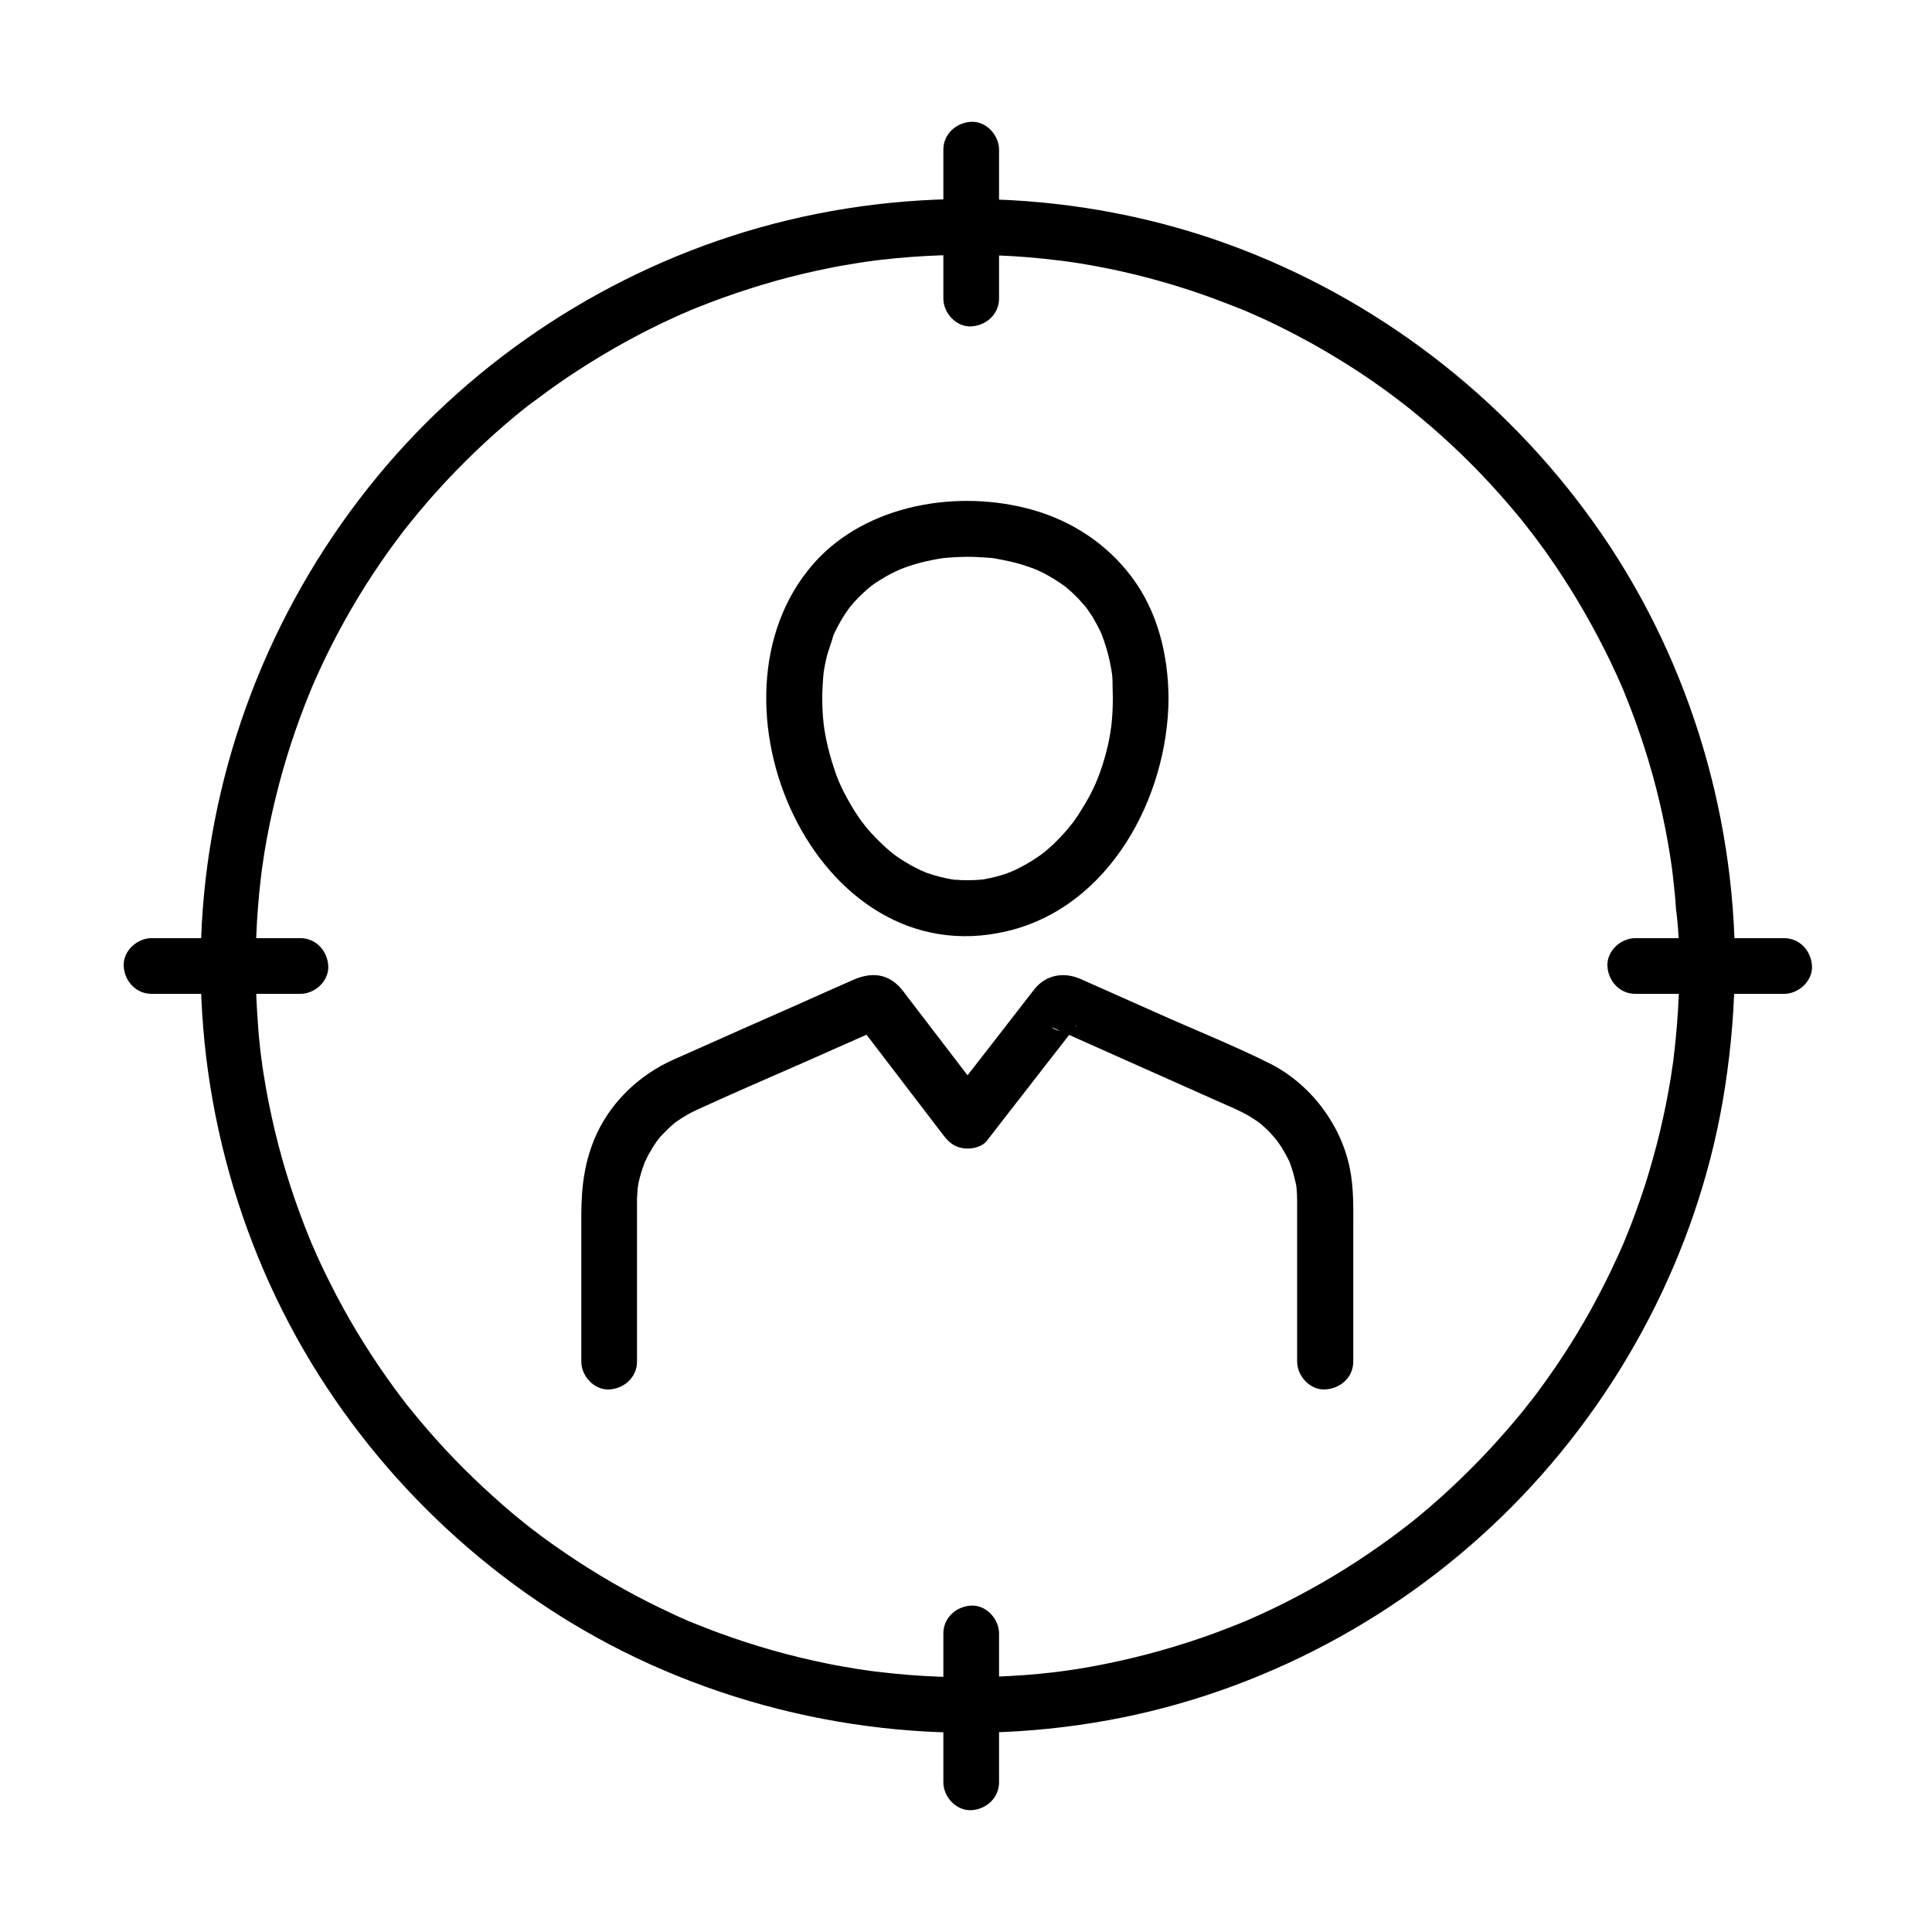
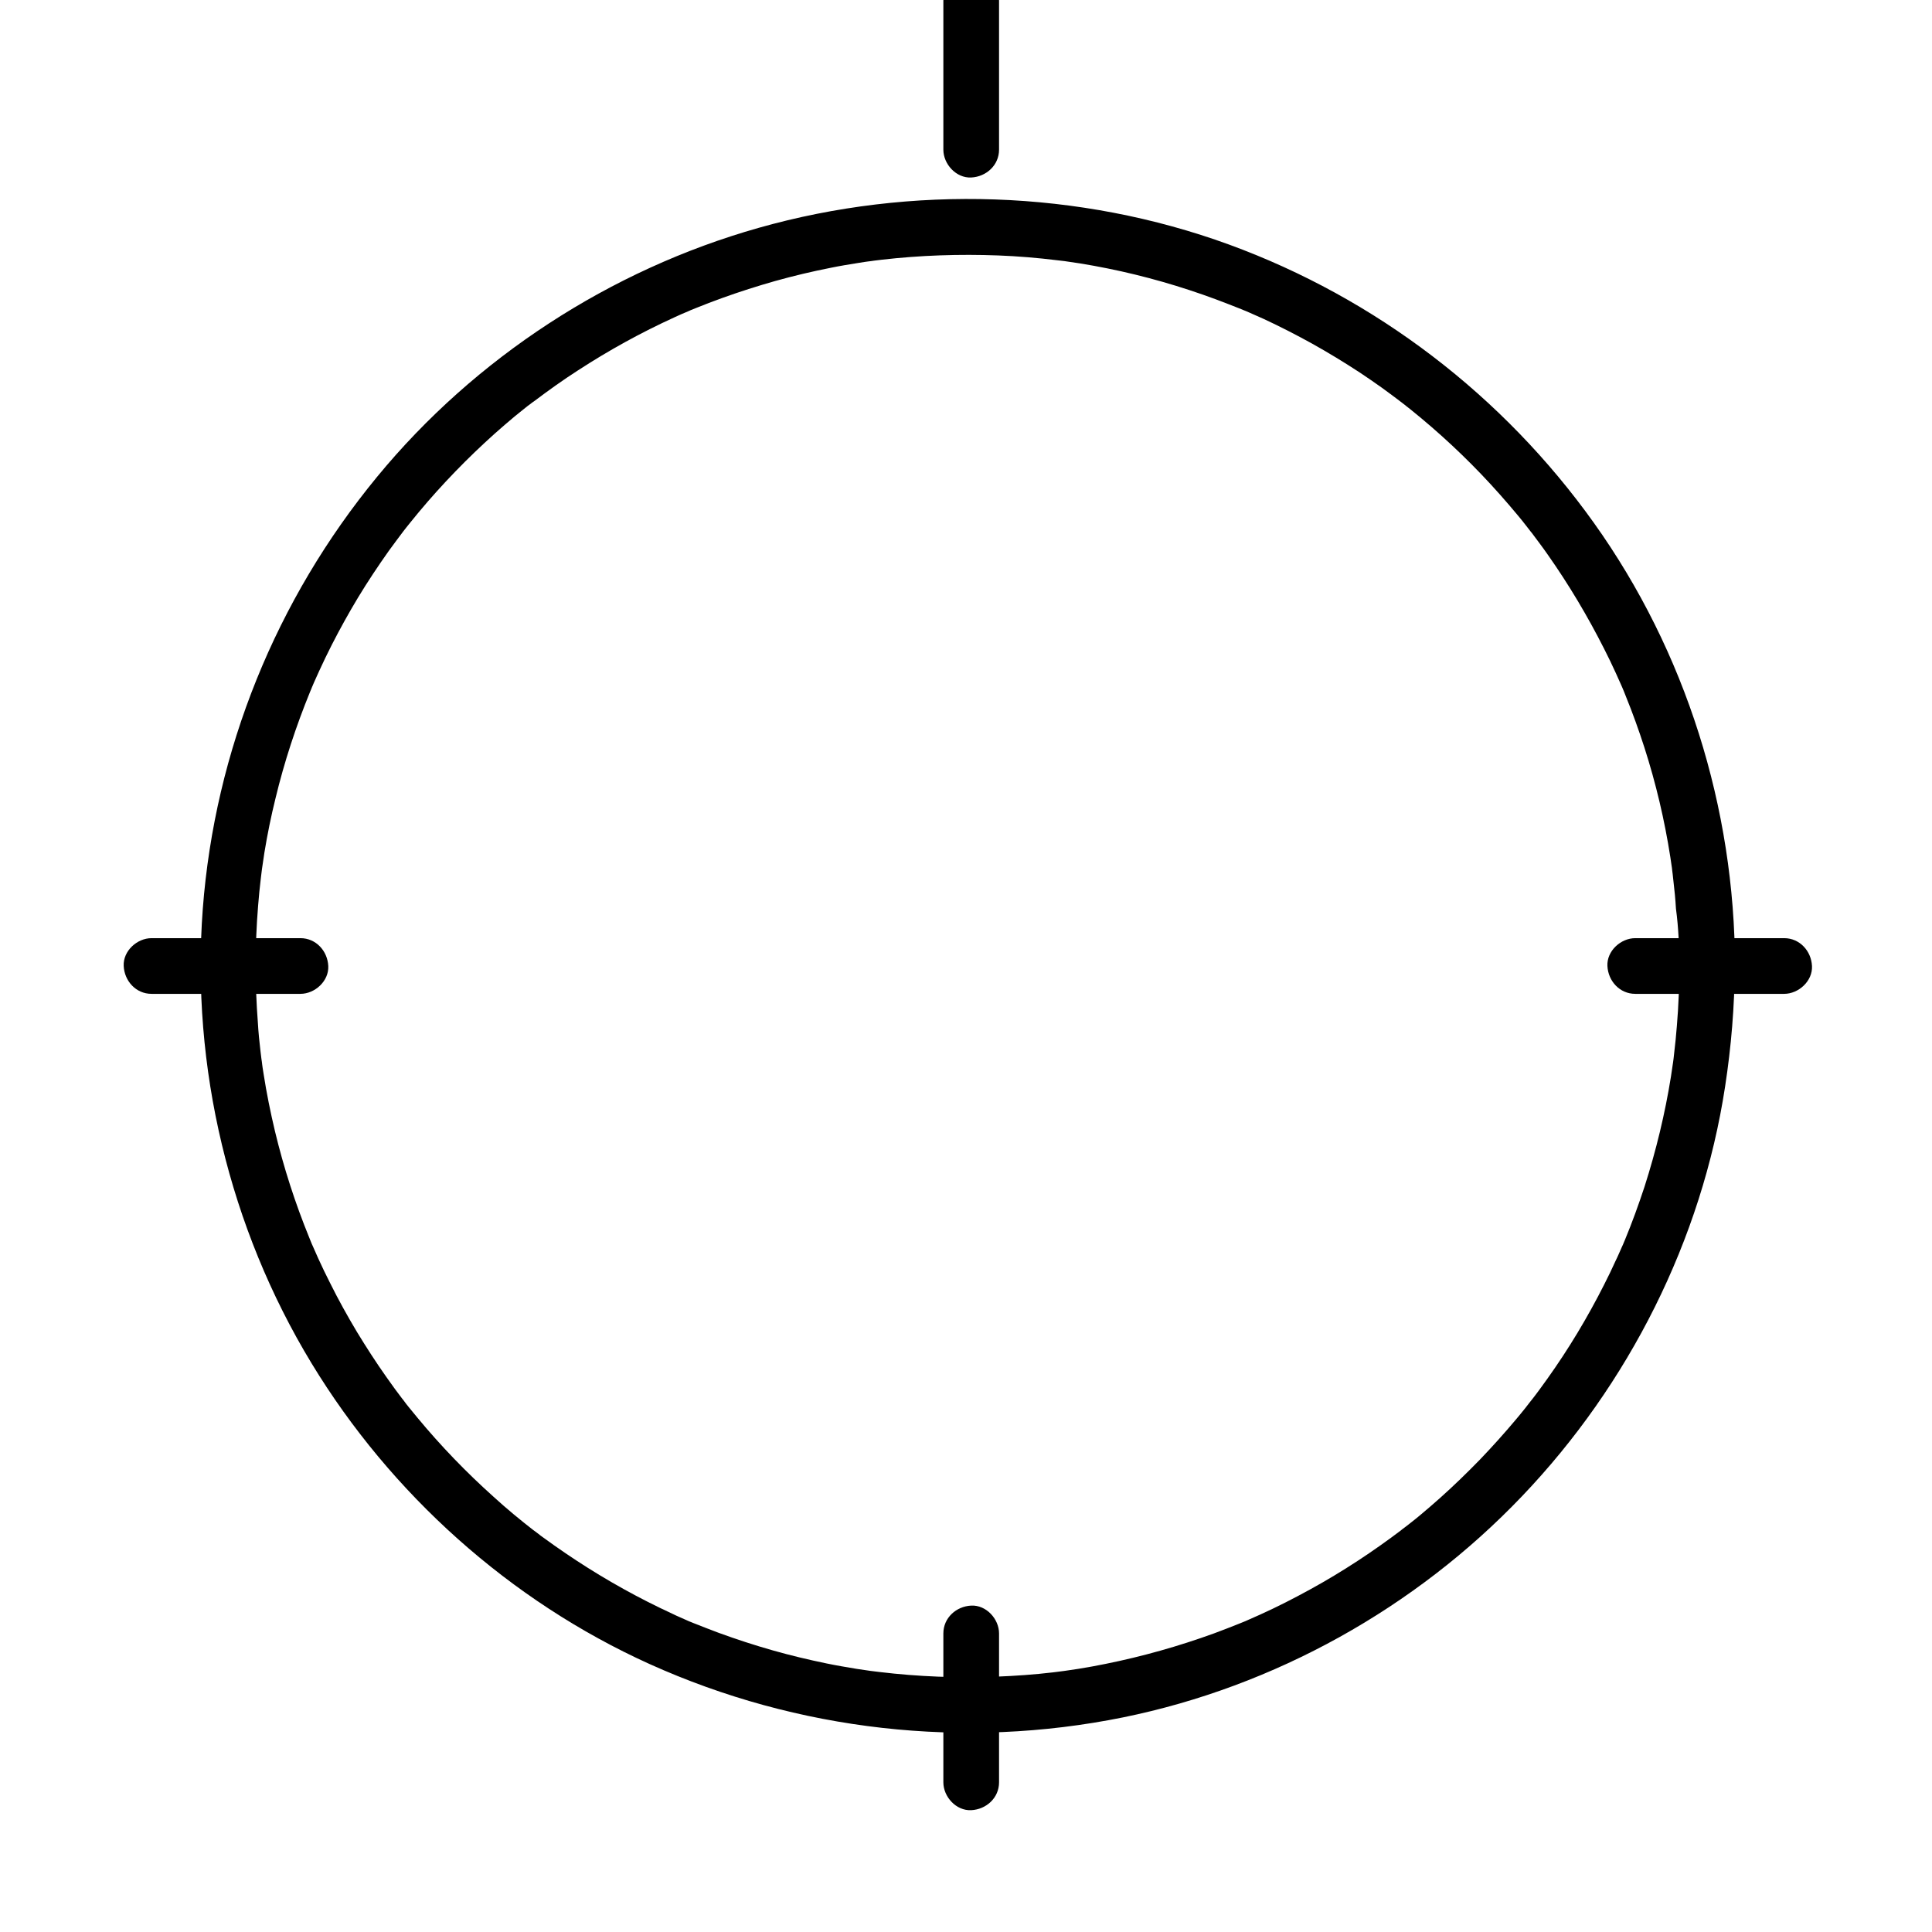
<svg xmlns="http://www.w3.org/2000/svg" fill="#000000" width="800px" height="800px" version="1.1" viewBox="144 144 512 512">
  <g>
-     <path d="m438.91 329.1c0 2.707-0.148 5.41-0.492 8.07 0.195-1.574-0.148 0.789-0.148 0.887-0.098 0.492-0.148 0.934-0.246 1.426-0.297 1.625-0.688 3.246-1.133 4.871-0.641 2.262-1.379 4.477-2.262 6.641 0.543-1.426-0.297 0.688-0.344 0.789-0.297 0.641-0.59 1.23-0.887 1.871-0.59 1.23-1.277 2.41-1.969 3.59-0.59 0.984-1.18 1.918-1.77 2.856-0.395 0.543-0.738 1.082-1.133 1.625 0.051-0.051-1.277 1.672-0.641 0.836 0.641-0.836-0.688 0.836-0.641 0.789-0.441 0.492-0.836 0.984-1.277 1.477-0.887 0.984-1.77 1.871-2.707 2.805-0.789 0.738-1.574 1.426-2.41 2.117-0.148 0.148-1.82 1.379-0.492 0.395-0.492 0.395-1.031 0.738-1.523 1.082-1.871 1.277-3.887 2.41-5.953 3.394-0.246 0.098-2.117 0.836-0.492 0.246-0.59 0.195-1.133 0.441-1.723 0.641-0.984 0.344-1.969 0.641-2.953 0.887-0.984 0.246-2.016 0.441-3 0.641-2.016 0.395 1.523-0.098-0.492 0.051-0.738 0.051-1.477 0.148-2.164 0.148-1.18 0.051-2.312 0.051-3.492 0-0.543-0.051-1.031-0.098-1.574-0.098-0.441-0.051-1.82-0.246-0.195 0-2.461-0.395-4.82-0.984-7.184-1.82-0.395-0.148-0.789-0.297-1.133-0.441 1.625 0.641-0.246-0.148-0.492-0.246-0.934-0.441-1.871-0.934-2.754-1.426-1.082-0.59-2.164-1.277-3.199-1.969-0.344-0.246-0.688-0.492-1.031-0.738-0.688-0.492-0.688-0.492 0 0-0.344-0.246-0.641-0.543-0.984-0.789-1.82-1.523-3.492-3.148-5.117-4.922-0.738-0.789-1.426-1.625-2.117-2.508 0.984 1.23-0.344-0.492-0.441-0.59-0.395-0.543-0.789-1.082-1.133-1.625-1.379-2.066-2.609-4.231-3.738-6.445-0.492-1.031-0.984-2.066-1.426-3.102 0.59 1.426-0.246-0.688-0.297-0.836-0.246-0.641-0.492-1.328-0.688-1.969-0.836-2.461-1.523-4.969-2.066-7.527-0.246-1.18-0.441-2.363-0.641-3.543 0.246 1.523-0.098-0.836-0.098-0.934-0.098-0.984-0.195-1.969-0.246-2.902-0.148-2.461-0.148-4.871 0-7.332 0.051-0.688 0.098-1.426 0.148-2.117 0-0.195 0.297-2.461 0.051-0.789 0.195-1.328 0.441-2.609 0.738-3.938 0.492-2.164 1.379-4.184 1.918-6.297 0.297-1.133-0.738 1.523 0.098-0.195 0.246-0.543 0.492-1.082 0.789-1.625 0.543-1.031 1.082-2.066 1.723-3.051 0.492-0.836 1.082-1.574 1.625-2.41 1.082-1.574-1.031 1.133 0.246-0.297 0.395-0.441 0.738-0.887 1.082-1.277 1.379-1.523 2.902-2.902 4.477-4.231-1.426 1.18 0 0 0.297-0.195 0.441-0.344 0.934-0.641 1.379-0.934 0.789-0.492 1.574-0.984 2.41-1.477 0.836-0.441 1.672-0.887 2.508-1.277 0.297-0.148 2.066-0.887 0.344-0.195 0.641-0.246 1.23-0.492 1.871-0.738 1.918-0.688 3.887-1.277 5.902-1.723 1.082-0.246 2.164-0.441 3.246-0.641 0.441-0.098 1.82-0.246 0.148-0.051 0.836-0.098 1.625-0.195 2.461-0.246 2.066-0.148 4.184-0.246 6.25-0.195 1.23 0.051 2.508 0.098 3.738 0.195 0.395 0.051 0.836 0.051 1.23 0.098 0.395 0.051 0.836 0.098 1.23 0.148-0.934-0.148-0.984-0.148-0.148 0 2.363 0.441 4.676 0.887 6.938 1.574 1.277 0.395 2.559 0.836 3.836 1.328 0.344 0.148 1.23 0.641-0.195-0.098 0.688 0.344 1.379 0.641 2.066 0.984 2.016 1.031 3.887 2.215 5.758 3.543 1.523 1.082-1.133-1.031 0.297 0.246 0.492 0.441 0.984 0.836 1.477 1.277 0.887 0.836 1.77 1.672 2.559 2.609 0.246 0.297 0.492 0.543 0.738 0.836 0.246 0.297 0.492 0.59 0.738 0.887-0.59-0.738-0.59-0.789-0.098-0.148 0.641 0.934 1.328 1.871 1.918 2.902s1.18 2.066 1.672 3.102c0.246 0.543 0.492 1.082 0.738 1.625-0.738-1.672 0.246 0.789 0.344 1.082 0.836 2.41 1.477 4.922 1.918 7.477 0.051 0.195 0.344 2.41 0.148 0.738 0.098 0.688 0.148 1.379 0.195 2.066-0.008 1.66 0.09 3.383 0.09 5.055 0 3.836 3.394 7.578 7.379 7.379 3.984-0.195 7.379-3.246 7.379-7.379-0.051-11.465-2.856-23.125-9.891-32.375-6.496-8.562-15.5-14.516-25.828-17.516-19.73-5.707-44.477-1.723-58.449 14.27-31.336 35.867 0.445 109.47 51.465 97.27 27.109-6.445 42.559-35.473 42.707-61.695 0-3.836-3.394-7.578-7.379-7.379-4.035 0.242-7.383 3.293-7.383 7.426z" />
-     <path d="m502.63 504.84v-34.637c0-5.609 0.195-11.168-0.934-16.68-2.41-11.758-10.578-22.387-21.305-27.75-9.891-4.922-20.27-9.055-30.355-13.578-5.512-2.461-11.07-4.922-16.582-7.379-1.031-0.441-2.066-0.934-3.102-1.379-4.527-1.969-9.25-1.082-12.301 2.805-7.625 9.84-15.254 19.68-22.926 29.52 3.887 0.492 7.723 0.984 11.609 1.477-6.938-9.102-13.922-18.156-20.859-27.258-0.836-1.082-1.672-2.164-2.508-3.297-3.59-4.676-8.215-5.266-13.383-2.953-4.574 2.016-9.152 4.035-13.727 6.102-11.316 5.019-22.633 9.988-33.949 15.055-8.562 3.836-15.988 10.727-20.023 19.285-3.344 7.035-4.231 14.27-4.231 21.895v38.77c0 3.836 3.394 7.578 7.379 7.379 3.984-0.195 7.379-3.246 7.379-7.379v-33.16-7.43-1.723-0.246c0-0.543 0-0.934 0.051-1.477 0-0.297 0.195-2.559 0.098-1.871-0.098 1.031 0.195-1.23 0.195-1.133 0.148-0.688 0.297-1.379 0.492-2.066 0.297-1.133 0.688-2.215 1.082-3.344 0.738-2.066-0.641 1.133 0.344-0.789 0.297-0.641 0.59-1.23 0.934-1.871 0.688-1.23 1.426-2.41 2.215-3.543-0.836 1.18 0.492-0.59 0.59-0.688 0.297-0.344 0.59-0.688 0.934-1.031 0.984-1.031 1.969-1.969 3.051-2.856 1.672-1.426-0.641 0.395 0.441-0.344 0.492-0.344 0.984-0.688 1.477-0.984 1.328-0.836 2.656-1.574 4.082-2.215 9.398-4.328 18.941-8.414 28.438-12.594 5.609-2.508 11.266-4.969 16.875-7.477 1.23-0.543 2.609-1.031 3.789-1.672 2.707-1.477-8.707-4.43-7.184-1.969 0.344 0.543 0.789 1.031 1.18 1.574 7.332 9.594 14.711 19.238 22.043 28.832 1.477 1.918 2.902 3.199 5.41 3.543 2.066 0.297 4.82-0.246 6.199-2.016 3.984-5.164 8.02-10.332 12.004-15.449 2.707-3.492 5.41-6.988 8.117-10.43 0.887-1.133 1.77-2.312 2.656-3.445 0.246-0.297 0.492-0.59 0.688-0.887 0.297-0.492 0.395-0.098-0.098 0.098-1.23 0.344-2.461 0.688-3.738 0.984-1.328 0.098-3.199-1.277-2.016-0.738 0.395 0.195 0.738 0.344 1.133 0.492 1.328 0.59 2.656 1.18 3.984 1.77 4.133 1.871 8.316 3.691 12.449 5.559 8.906 3.984 17.809 7.922 26.715 11.906 2.461 1.082 4.969 2.117 7.281 3.445 0.836 0.492 1.625 0.984 2.41 1.523 0.148 0.098 1.133 0.836 0.195 0.098 0.344 0.297 0.738 0.59 1.082 0.887 1.477 1.277 2.856 2.707 4.082 4.281 0.738 0.934-0.543-0.789 0.098 0.148 0.246 0.395 0.543 0.738 0.789 1.133 0.492 0.789 0.984 1.574 1.426 2.41 0.195 0.395 0.441 0.836 0.641 1.23 0.098 0.148 0.688 1.477 0.344 0.688-0.344-0.789 0.195 0.59 0.246 0.738 0.246 0.641 0.441 1.328 0.641 2.016 0.246 0.887 0.492 1.82 0.688 2.707 0.098 0.441 0.195 0.934 0.246 1.379 0.195 1.18-0.098-1.082 0 0.148 0.098 1.133 0.148 2.215 0.148 3.344v2.856 13.234 26.422c0 3.836 3.394 7.578 7.379 7.379 4.148-0.191 7.492-3.242 7.492-7.375z" />
-     <path d="m394 183.66v39.457c0 3.836 3.394 7.578 7.379 7.379 3.984-0.195 7.379-3.246 7.379-7.379v-39.457c0-3.836-3.394-7.578-7.379-7.379-3.984 0.195-7.379 3.246-7.379 7.379z" />
+     <path d="m394 183.66c0 3.836 3.394 7.578 7.379 7.379 3.984-0.195 7.379-3.246 7.379-7.379v-39.457c0-3.836-3.394-7.578-7.379-7.379-3.984 0.195-7.379 3.246-7.379 7.379z" />
    <path d="m394 576.88v39.457c0 3.836 3.394 7.578 7.379 7.379 3.984-0.195 7.379-3.246 7.379-7.379v-39.457c0-3.836-3.394-7.578-7.379-7.379-3.984 0.195-7.379 3.246-7.379 7.379z" />
    <path d="m589.03 400c0 5.266-0.195 10.578-0.641 15.844-0.195 2.508-0.441 4.969-0.738 7.43-0.051 0.441-0.098 0.887-0.148 1.328 0 0.195-0.344 2.41-0.098 0.738-0.195 1.328-0.395 2.656-0.59 3.984-1.574 9.84-3.938 19.582-6.988 29.125-1.574 4.773-3.297 9.543-5.215 14.168-0.051 0.148-0.934 2.164-0.246 0.641-0.195 0.395-0.344 0.789-0.543 1.18-0.543 1.18-1.031 2.41-1.625 3.59-0.984 2.164-2.016 4.328-3.102 6.445-4.379 8.66-9.398 17.023-15.055 24.945-1.379 1.918-2.754 3.836-4.231 5.707 0.984-1.277-0.297 0.395-0.441 0.543-0.395 0.492-0.789 1.031-1.18 1.523-0.789 0.984-1.625 2.016-2.461 3-3.051 3.641-6.199 7.133-9.445 10.527-3.445 3.543-6.988 6.988-10.676 10.281-1.77 1.574-3.543 3.102-5.363 4.625-0.836 0.688-1.672 1.379-2.508 2.016-0.492 0.395-0.984 0.789-1.523 1.18-0.344 0.246-1.574 1.18-0.543 0.441-7.723 5.856-15.844 11.219-24.355 15.891-4.379 2.41-8.809 4.676-13.383 6.742-0.984 0.441-1.969 0.887-3 1.328-0.148 0.098-2.164 0.934-0.641 0.297-0.59 0.246-1.23 0.492-1.82 0.738-2.215 0.887-4.477 1.77-6.742 2.609-9.348 3.394-18.941 6.102-28.684 8.07-2.41 0.492-4.82 0.934-7.281 1.328-1.328 0.195-2.656 0.395-3.984 0.59 0.297-0.051 1.426-0.195-0.051 0-0.887 0.098-1.77 0.246-2.707 0.344-4.969 0.59-9.988 0.934-15.008 1.133-10.332 0.395-20.664 0-30.898-1.23-0.688-0.098-1.328-0.148-2.016-0.246-2.215-0.297 1.477 0.246-0.738-0.098-1.133-0.148-2.215-0.344-3.344-0.492-2.656-0.441-5.312-0.887-7.922-1.426-4.773-0.984-9.543-2.117-14.219-3.445-4.871-1.379-9.691-2.953-14.414-4.676-2.262-0.836-4.477-1.723-6.742-2.609-0.395-0.148-0.789-0.344-1.23-0.492 1.523 0.641-0.492-0.195-0.641-0.297-1.18-0.543-2.41-1.031-3.59-1.625-8.855-4.082-17.367-8.809-25.535-14.168-1.969-1.277-3.938-2.656-5.856-3.984-1.031-0.738-2.117-1.523-3.148-2.262-0.344-0.246-0.688-0.492-1.031-0.789-0.195-0.148-2.363-1.77-1.082-0.789-3.738-2.902-7.379-5.902-10.875-9.102-7.184-6.445-13.922-13.43-20.074-20.859-0.836-0.984-1.625-2.016-2.461-3-0.344-0.441-0.688-0.836-0.984-1.277-0.195-0.297-1.082-1.426-0.246-0.297-1.574-2.066-3.102-4.133-4.574-6.25-2.754-3.887-5.312-7.871-7.773-11.906-2.559-4.281-4.969-8.609-7.184-13.086-1.082-2.117-2.117-4.281-3.102-6.445-0.441-0.984-0.887-1.969-1.328-3-0.098-0.148-0.934-2.164-0.297-0.641-0.246-0.59-0.492-1.23-0.738-1.82-3.738-9.152-6.789-18.598-9.102-28.242-1.18-4.969-2.215-10.035-3-15.105-0.195-1.133-0.344-2.215-0.492-3.344 0.246 1.672-0.051-0.543-0.098-0.738-0.098-0.688-0.148-1.328-0.246-2.016-0.297-2.461-0.543-4.969-0.688-7.477-0.789-10.281-0.789-20.664 0.051-30.996 0.195-2.508 0.441-4.969 0.738-7.43 0.098-0.688 0.148-1.328 0.246-2.016 0.297-2.164-0.148 0.934 0.051-0.395 0.195-1.426 0.441-2.902 0.641-4.328 0.789-4.82 1.77-9.645 2.953-14.414 2.312-9.594 5.41-19.039 9.152-28.191 0.051-0.148 0.934-2.164 0.246-0.641 0.246-0.59 0.543-1.18 0.789-1.82 0.441-0.984 0.887-1.969 1.328-2.953 1.082-2.363 2.215-4.723 3.394-7.035 2.164-4.231 4.477-8.414 6.938-12.496 2.559-4.231 5.312-8.363 8.168-12.398 0.641-0.887 1.277-1.723 1.918-2.609 0.395-0.543 0.789-1.031 1.18-1.574 0.098-0.148 1.426-1.871 0.395-0.543 1.426-1.871 2.953-3.691 4.43-5.512 6.199-7.43 12.941-14.367 20.121-20.812 1.77-1.574 3.543-3.102 5.363-4.625 0.887-0.738 1.82-1.477 2.754-2.215 0.441-0.344 0.836-0.688 1.277-0.984 0.344-0.246 0.688-0.543 1.031-0.789-0.641 0.492-0.641 0.492 0.051 0 3.789-2.856 7.625-5.609 11.609-8.168 8.168-5.312 16.727-10.035 25.586-14.07 1.18-0.543 2.363-1.082 3.59-1.574 1.328-0.59 0.297-0.148 0.051-0.051 0.59-0.246 1.23-0.492 1.82-0.738 2.41-0.984 4.871-1.918 7.332-2.805 4.527-1.625 9.152-3.102 13.824-4.43 4.922-1.379 9.891-2.559 14.906-3.543 2.41-0.492 4.82-0.887 7.281-1.277 1.133-0.195 2.215-0.344 3.344-0.492-1.672 0.246 0.543-0.051 0.738-0.098 0.688-0.098 1.328-0.148 2.016-0.246 10.234-1.18 20.613-1.523 30.898-1.133 5.215 0.195 10.48 0.641 15.645 1.277 0.543 0.051 1.133 0.148 1.672 0.195 1.328 0.148-1.77-0.246 0.395 0.051 1.328 0.195 2.656 0.395 3.984 0.59 2.41 0.395 4.871 0.836 7.281 1.328 9.742 1.969 19.336 4.723 28.633 8.168 2.262 0.836 4.477 1.723 6.742 2.609 0.148 0.051 2.164 0.934 0.641 0.246 0.492 0.195 0.984 0.441 1.477 0.641 1.277 0.59 2.609 1.133 3.887 1.723 4.328 2.016 8.562 4.184 12.742 6.496 4.328 2.41 8.609 5.019 12.742 7.723 1.969 1.328 3.938 2.656 5.856 4.035 0.887 0.641 1.723 1.277 2.609 1.918 0.543 0.395 1.031 0.789 1.574 1.18 0.098 0.098 1.82 1.379 0.543 0.395 7.625 5.902 14.859 12.398 21.551 19.387 3.394 3.543 6.691 7.281 9.84 11.07 0.688 0.836 1.379 1.672 2.016 2.508 0.395 0.492 0.789 1.031 1.18 1.523 1.328 1.672-0.836-1.18 0.441 0.543 1.426 1.918 2.856 3.789 4.184 5.707 5.609 7.969 10.578 16.336 14.957 24.992 1.082 2.117 2.117 4.281 3.102 6.445 0.492 1.082 0.984 2.164 1.477 3.297 0.148 0.344 0.738 1.672 0.148 0.344 0.344 0.789 0.688 1.625 0.984 2.41 1.82 4.477 3.445 9.004 4.922 13.578 3.051 9.496 5.363 19.285 6.887 29.125 0.098 0.688 0.195 1.328 0.297 2.016 0.051 0.195 0.344 2.41 0.098 0.738 0.148 1.133 0.297 2.262 0.395 3.344 0.297 2.461 0.543 4.969 0.688 7.477 0.688 5.141 0.887 10.156 0.887 15.227 0 3.836 3.394 7.578 7.379 7.379 3.984-0.195 7.379-3.246 7.379-7.379-0.051-41.82-13.039-83.344-37.391-117.44-24.059-33.703-57.809-59.531-96.68-73.75-39.656-14.465-84.035-15.941-124.67-4.43-39.312 11.121-75.129 34.391-101.11 65.977-26.766 32.52-43 72.52-46.199 114.54-3.152 41.82 7.035 84.477 28.828 120.39 21.059 34.688 52.594 62.977 89.594 79.703 39.262 17.711 83.297 22.68 125.51 14.121 40.098-8.168 77.441-28.98 105.68-58.598 28.34-29.668 47.625-67.945 53.824-108.59 1.625-10.578 2.508-21.254 2.559-31.93 0-3.836-3.394-7.578-7.379-7.379-3.984 0.199-7.328 3.25-7.328 7.383z" />
    <path d="m577.36 407.38h39.457c3.836 0 7.578-3.394 7.379-7.379-0.195-3.984-3.246-7.379-7.379-7.379h-39.457c-3.836 0-7.578 3.394-7.379 7.379s3.246 7.379 7.379 7.379z" />
    <path d="m184.16 407.38h39.457c3.836 0 7.578-3.394 7.379-7.379-0.195-3.984-3.246-7.379-7.379-7.379h-39.457c-3.836 0-7.578 3.394-7.379 7.379 0.195 3.984 3.246 7.379 7.379 7.379z" />
  </g>
</svg>